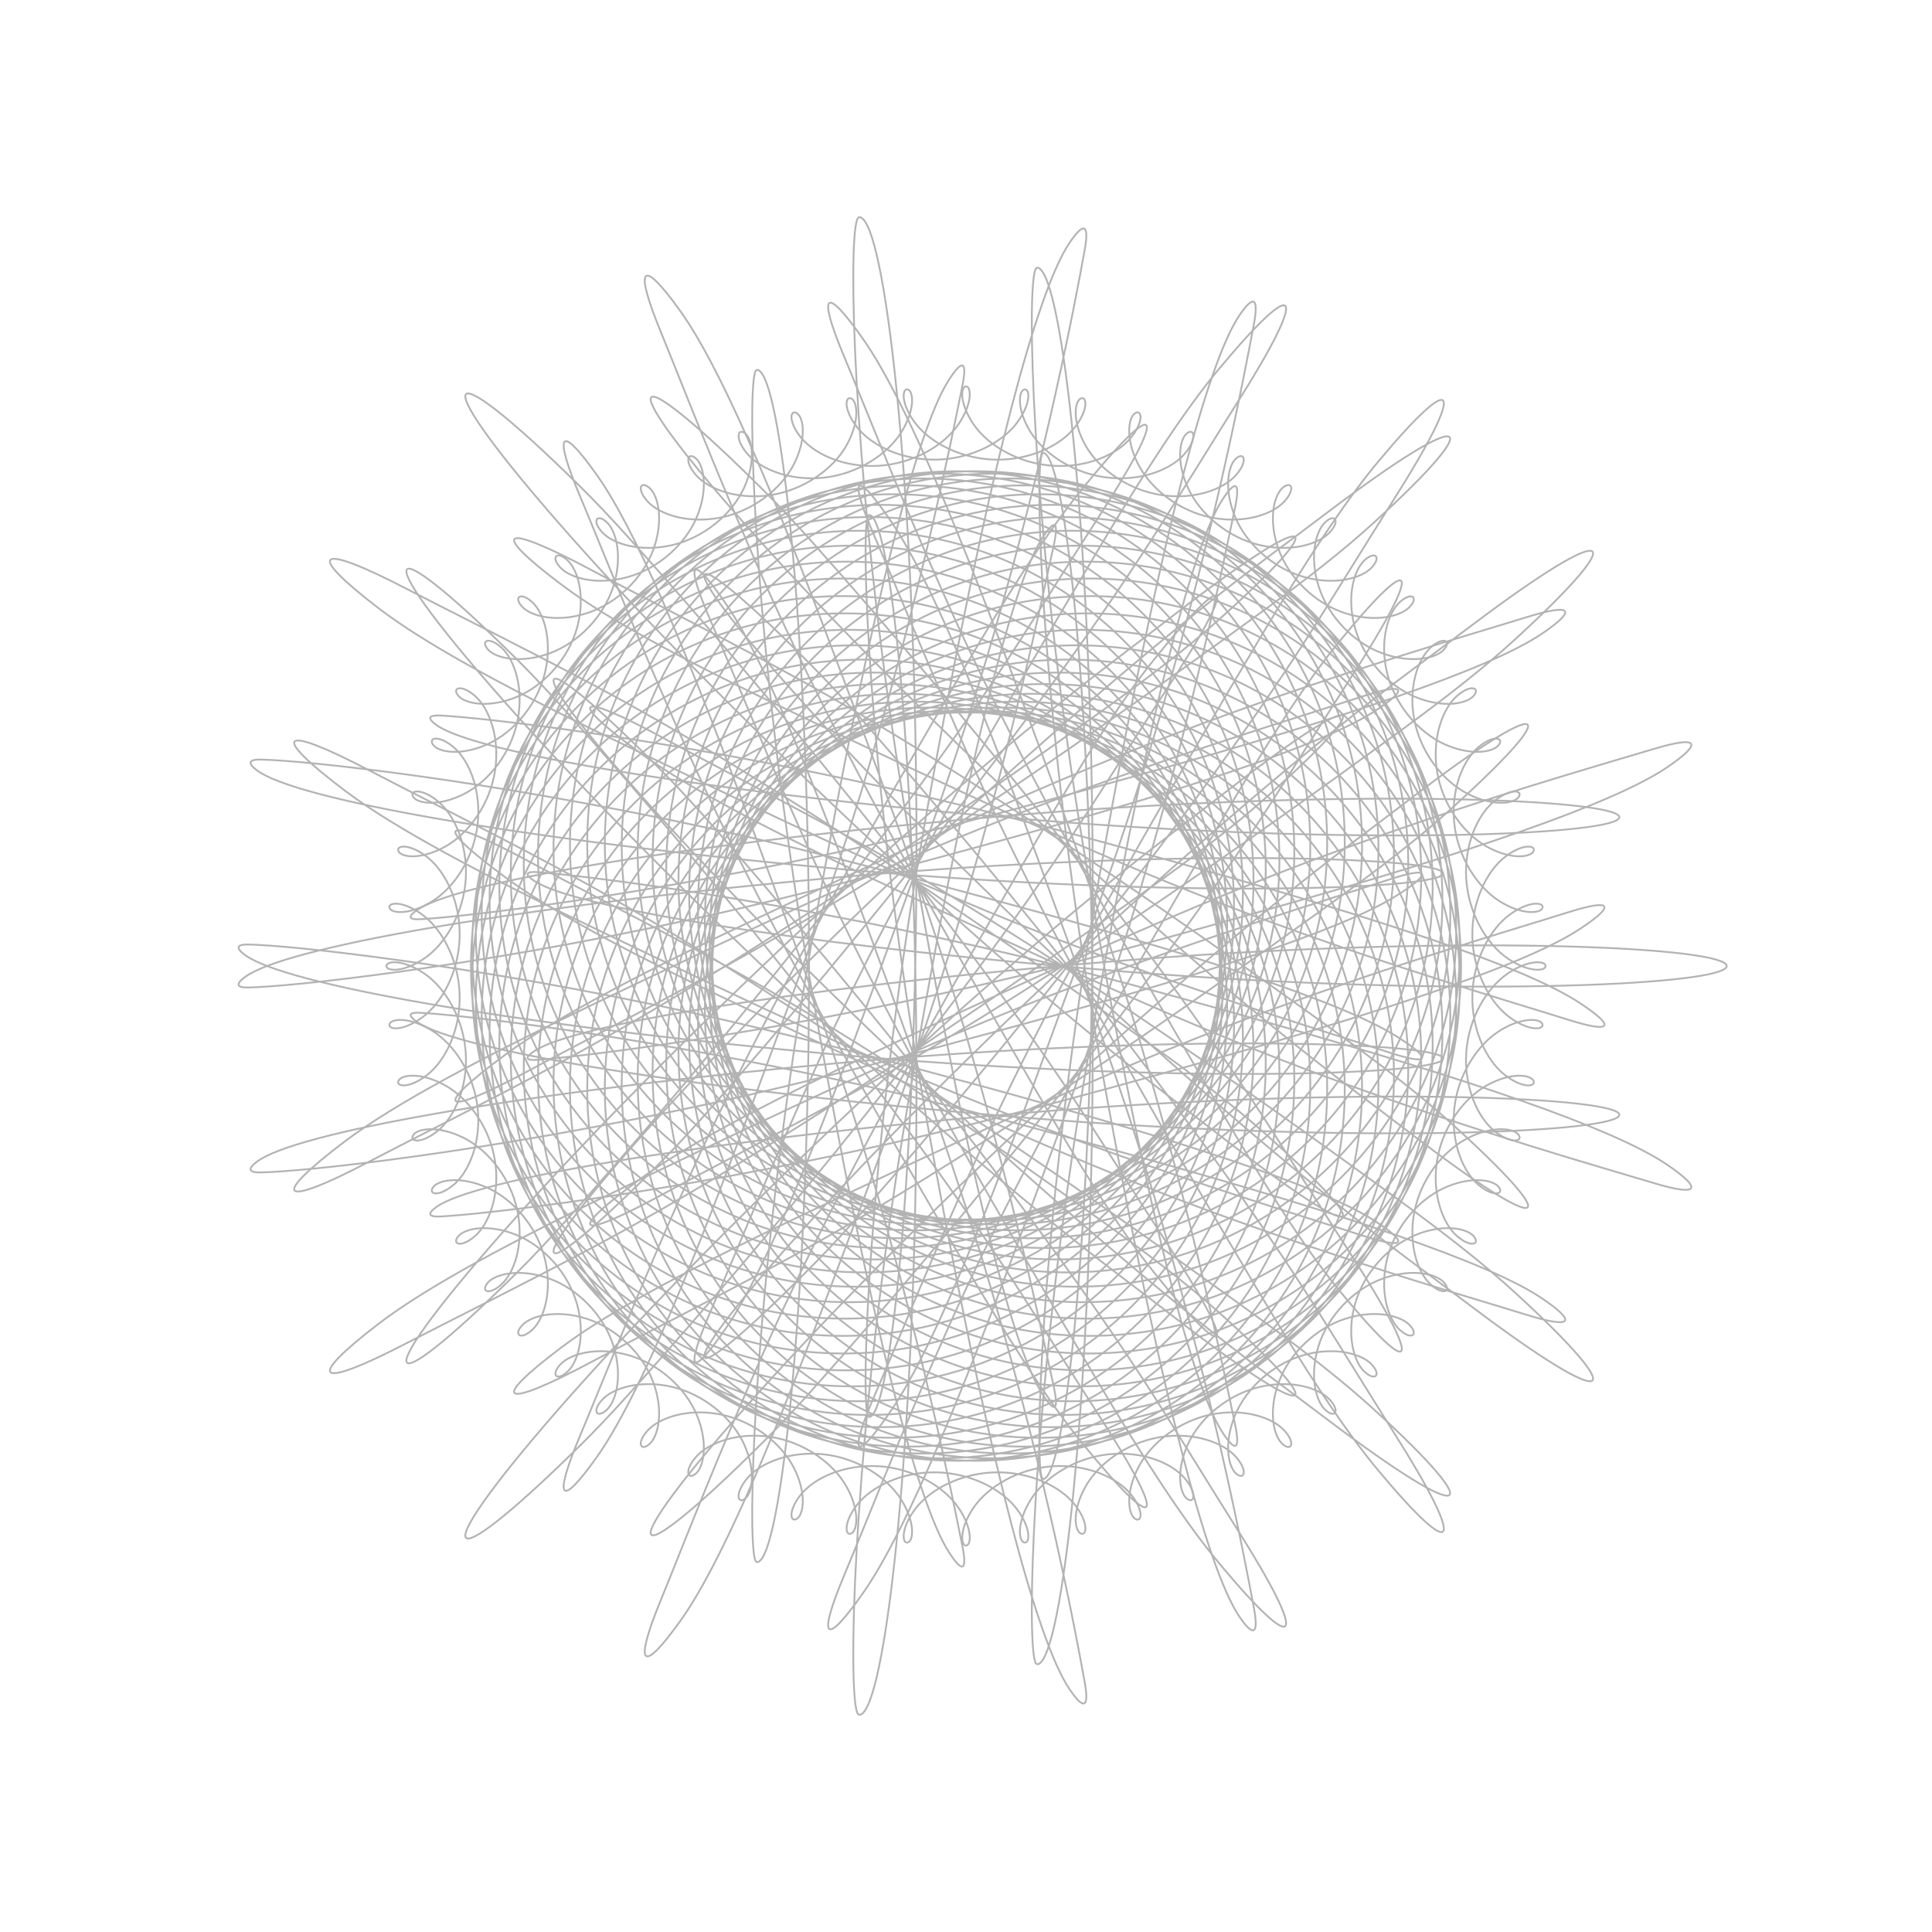
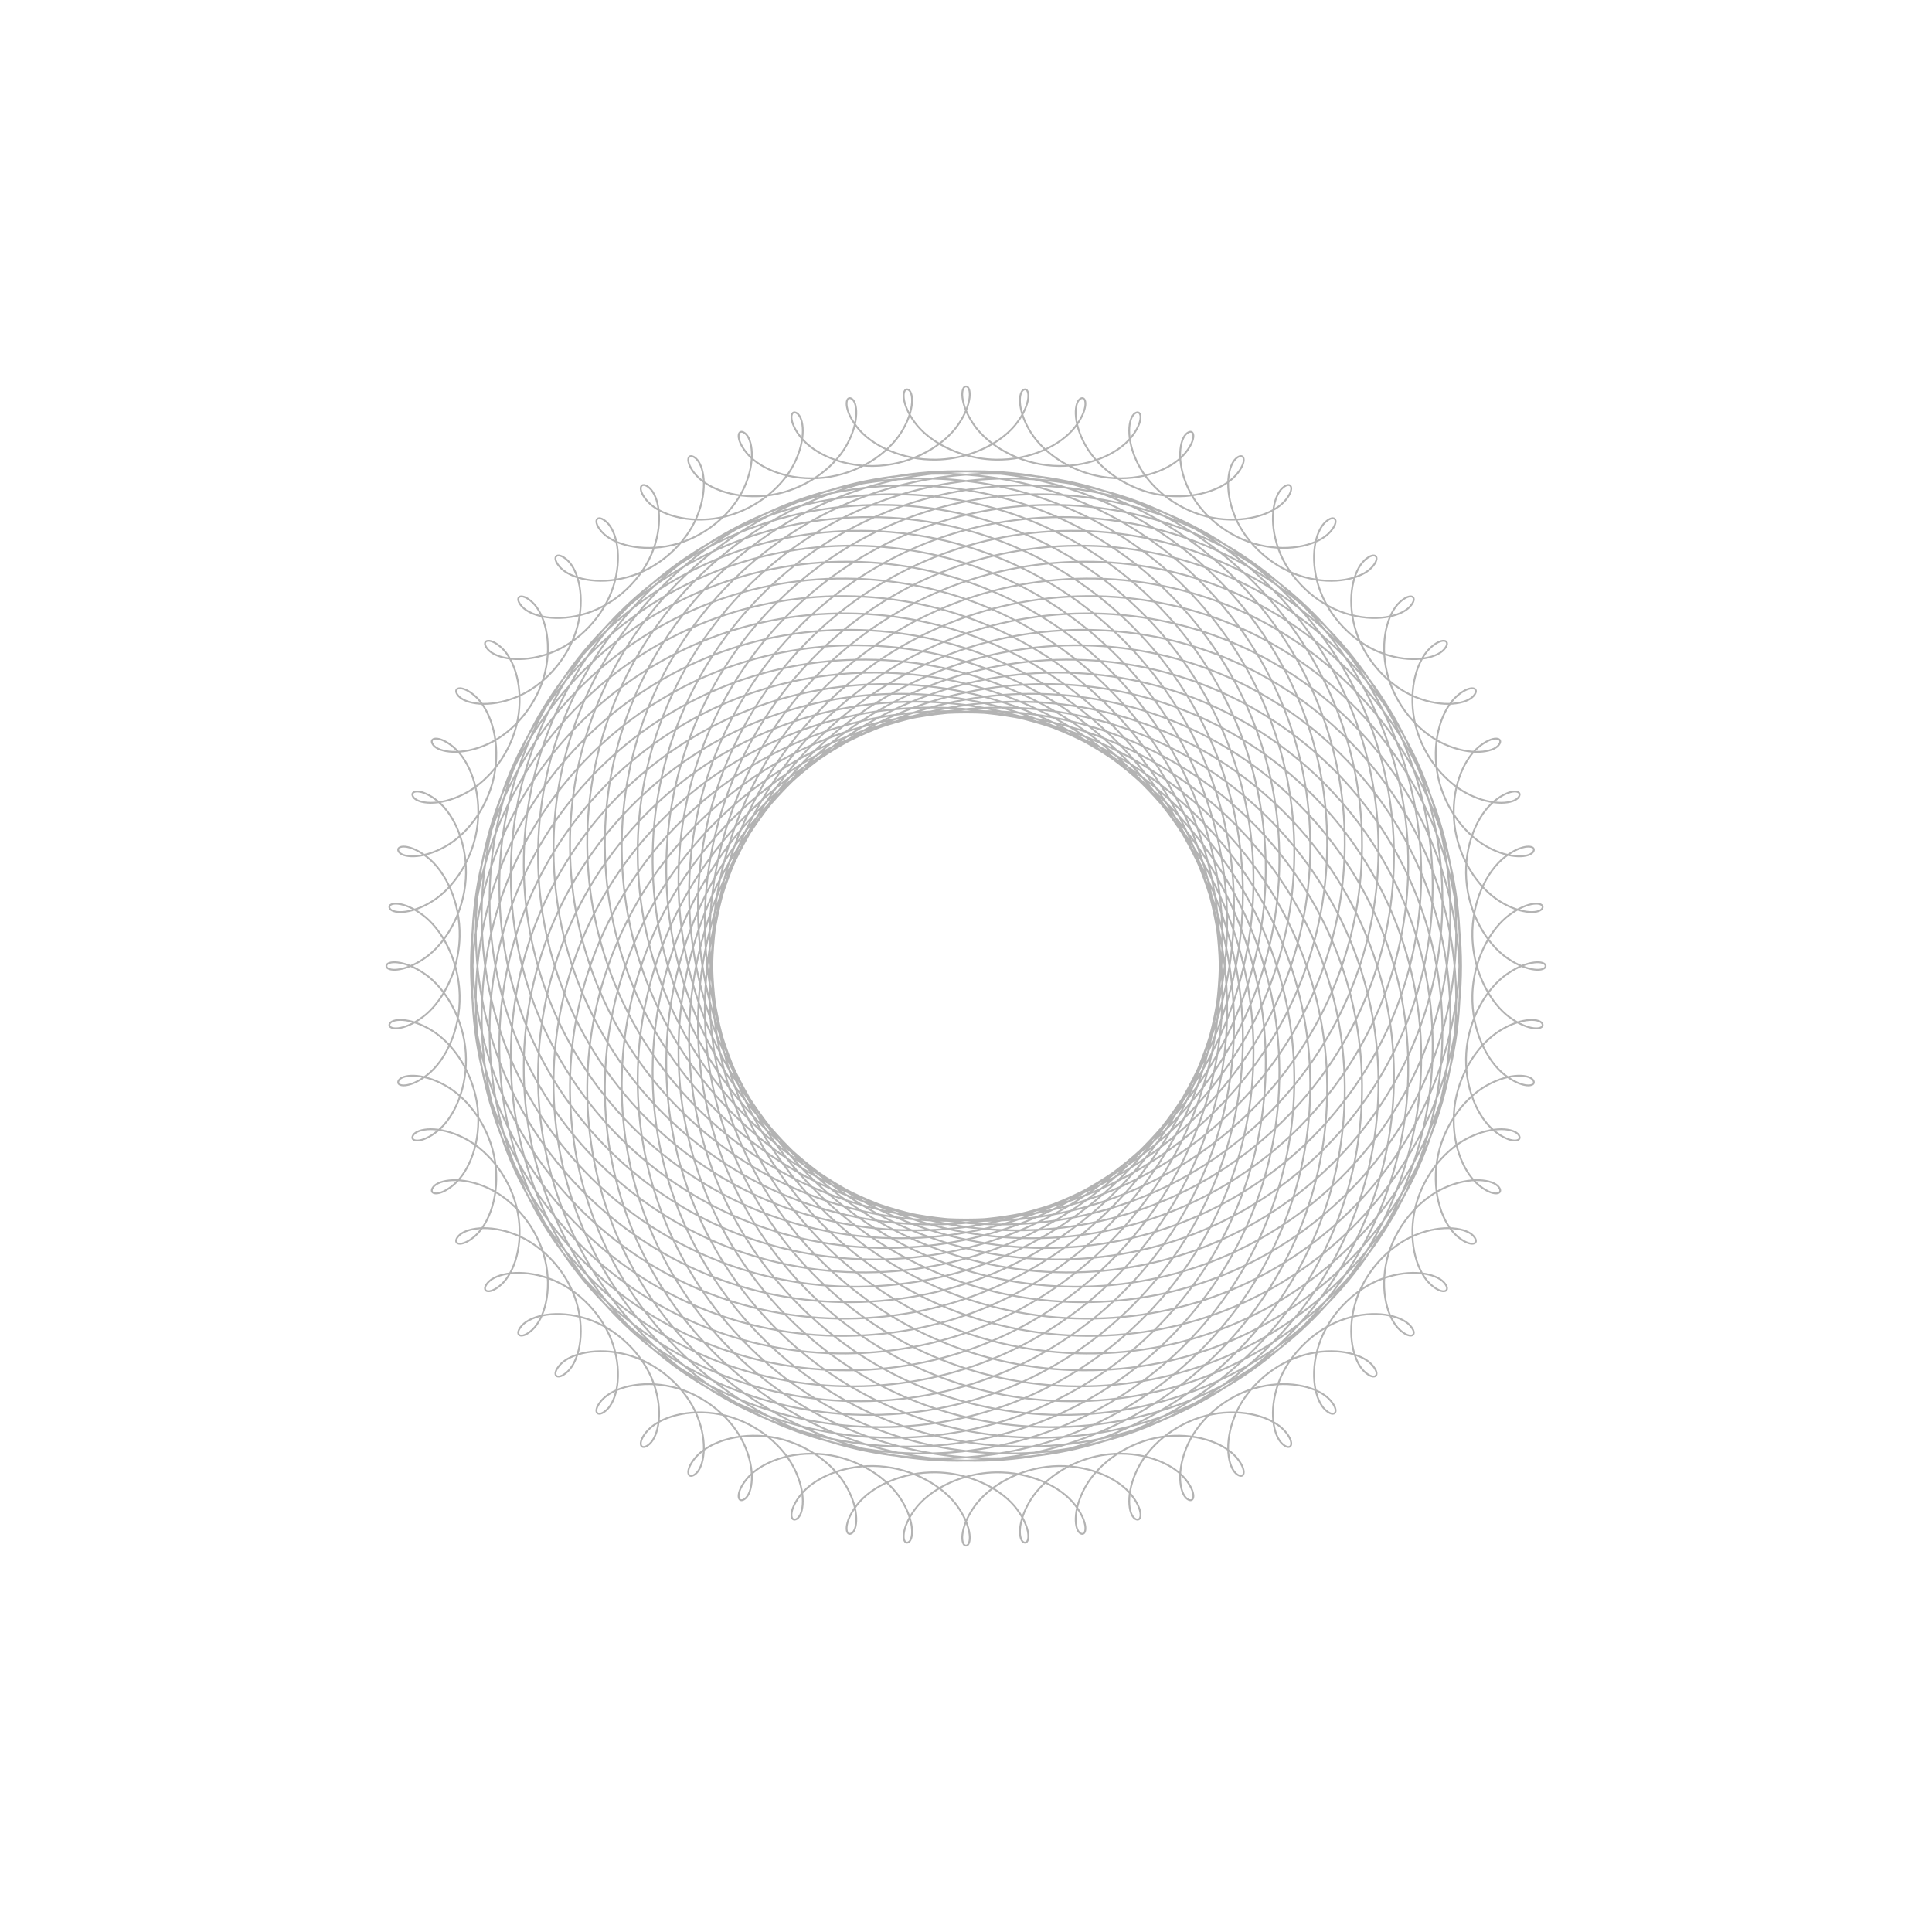
<svg xmlns="http://www.w3.org/2000/svg" width="600pt" height="600pt" viewBox="0 0 600 600" version="1.1">
  <g id="surface0">
    <path style="fill:none;stroke-width:0.15;stroke-linecap:butt;stroke-linejoin:miter;stroke:rgb(70%,70%,70%);stroke-opacity:1;stroke-miterlimit:10;" d="M 41 0 C 41 16.99 27.109 30.755 9.994 30.633 C -7.123 30.511 -21.018 16.503 -21.026 -0.729 C -21.035 -17.962 -7.157 -31.97 9.942 -32.09 C 27.041 -32.208 40.914 -18.439 40.896 -1.445 C 40.879 15.549 26.972 29.32 9.839 29.203 C -7.295 29.086 -21.205 15.082 -21.231 -2.145 C -21.256 -19.372 -7.395 -33.374 9.688 -33.487 C 26.771 -33.601 40.627 -19.826 40.595 -2.826 C 40.561 14.174 26.639 27.951 9.49 27.841 C -7.658 27.73 -21.585 13.732 -21.626 -3.489 C -21.667 -20.708 -7.821 -34.704 9.247 -34.811 C 26.315 -34.918 40.157 -21.136 40.109 -4.129 C 40.061 12.878 26.124 26.663 8.961 26.559 C -8.202 26.456 -22.143 12.467 -22.197 -4.747 C -22.252 -21.959 -8.42 -35.947 8.634 -36.046 C 25.689 -36.145 39.517 -22.354 39.455 -5.339 C 39.395 11.676 25.444 25.469 8.268 25.375 C -8.909 25.28 -22.863 11.299 -22.93 -5.904 C -22.998 -23.108 -9.178 -37.087 7.862 -37.177 C 24.904 -37.267 38.721 -23.467 38.647 -6.442 C 38.574 10.583 24.611 24.385 7.423 24.301 C -9.766 24.217 -23.731 10.246 -23.81 -6.948 C -23.89 -24.142 -10.082 -38.11 6.948 -38.19 C 23.978 -38.269 37.783 -24.458 37.699 -7.423 C 37.615 9.614 23.641 23.426 6.442 23.353 C -10.757 23.279 -24.733 9.32 -24.823 -7.862 C -24.913 -25.046 -11.116 -39.002 5.904 -39.07 C 22.925 -39.138 36.72 -25.315 36.625 -8.268 C 36.531 8.78 22.548 22.605 5.339 22.545 C -11.87 22.483 -25.855 8.535 -25.954 -8.634 C -26.053 -25.804 -12.265 -39.748 4.747 -39.803 C 21.757 -39.857 35.544 -26.022 35.441 -8.961 C 35.337 8.1 21.346 21.939 4.129 21.891 C -13.088 21.843 -27.082 7.909 -27.189 -9.247 C -27.296 -26.403 -13.516 -40.333 3.489 -40.374 C 20.492 -40.415 34.27 -26.566 34.159 -9.49 C 34.049 7.585 20.05 21.439 2.826 21.405 C -14.398 21.373 -28.399 7.453 -28.512 -9.688 C -28.626 -26.829 -14.852 -40.744 2.145 -40.769 C 19.142 -40.795 32.914 -26.929 32.797 -9.839 C 32.68 7.252 18.675 21.121 1.445 21.104 C -15.785 21.086 -29.792 7.183 -29.91 -9.942 C -30.03 -27.067 -16.262 -40.965 0.729 -40.974 C 17.721 -40.982 31.489 -27.101 31.367 -9.994 C 31.245 7.115 17.234 21 0 21 C -17.234 21 -31.245 7.115 -31.367 -9.994 C -31.489 -27.101 -17.721 -40.982 -0.729 -40.974 C 16.262 -40.965 30.03 -27.067 29.91 -9.942 C 29.792 7.183 15.785 21.086 -1.445 21.104 C -18.675 21.121 -32.68 7.252 -32.797 -9.839 C -32.914 -26.929 -19.142 -40.795 -2.145 -40.769 C 14.852 -40.744 28.626 -26.829 28.512 -9.688 C 28.399 7.453 14.398 21.373 -2.826 21.405 C -20.05 21.439 -34.049 7.585 -34.159 -9.49 C -34.27 -26.566 -20.492 -40.415 -3.489 -40.374 C 13.516 -40.333 27.296 -26.403 27.189 -9.247 C 27.082 7.909 13.088 21.843 -4.129 21.891 C -21.346 21.939 -35.337 8.1 -35.441 -8.961 C -35.544 -26.022 -21.757 -39.857 -4.747 -39.803 C 12.265 -39.748 26.053 -25.804 25.954 -8.634 C 25.855 8.535 11.87 22.483 -5.339 22.545 C -22.548 22.605 -36.531 8.78 -36.625 -8.268 C -36.72 -25.315 -22.925 -39.138 -5.904 -39.07 C 11.116 -39.002 24.913 -25.046 24.823 -7.862 C 24.733 9.32 10.757 23.279 -6.442 23.353 C -23.641 23.426 -37.615 9.614 -37.699 -7.423 C -37.783 -24.458 -23.978 -38.269 -6.948 -38.19 C 10.082 -38.11 23.89 -24.142 23.81 -6.948 C 23.731 10.246 9.766 24.217 -7.423 24.301 C -24.611 24.385 -38.574 10.583 -38.647 -6.442 C -38.721 -23.467 -24.904 -37.267 -7.862 -37.177 C 9.178 -37.087 22.998 -23.108 22.93 -5.904 C 22.863 11.299 8.909 25.28 -8.268 25.375 C -25.444 25.469 -39.395 11.676 -39.455 -5.339 C -39.517 -22.354 -25.689 -36.145 -8.634 -36.046 C 8.42 -35.947 22.252 -21.959 22.197 -4.747 C 22.143 12.467 8.202 26.456 -8.961 26.559 C -26.124 26.663 -40.061 12.878 -40.109 -4.129 C -40.157 -21.136 -26.315 -34.918 -9.247 -34.811 C 7.821 -34.704 21.667 -20.708 21.626 -3.489 C 21.585 13.732 7.658 27.73 -9.49 27.841 C -26.639 27.951 -40.561 14.174 -40.595 -2.826 C -40.627 -19.826 -26.771 -33.601 -9.688 -33.487 C 7.395 -33.374 21.256 -19.372 21.231 -2.145 C 21.205 15.082 7.295 29.086 -9.839 29.203 C -26.972 29.32 -40.879 15.549 -40.896 -1.445 C -40.914 -18.439 -27.041 -32.208 -9.942 -32.09 C 7.157 -31.97 21.035 -17.962 21.026 -0.729 C 21.018 16.503 7.123 30.511 -9.994 30.633 C -27.109 30.755 -41 16.99 -41 0 C -41 -16.99 -27.109 -30.755 -9.994 -30.633 C 7.123 -30.511 21.018 -16.503 21.026 0.729 C 21.035 17.962 7.157 31.97 -9.942 32.09 C -27.041 32.208 -40.914 18.439 -40.896 1.445 C -40.879 -15.549 -26.972 -29.32 -9.839 -29.203 C 7.295 -29.086 21.205 -15.082 21.231 2.145 C 21.256 19.372 7.395 33.374 -9.688 33.487 C -26.771 33.601 -40.627 19.826 -40.595 2.826 C -40.561 -14.174 -26.639 -27.951 -9.49 -27.841 C 7.658 -27.73 21.585 -13.732 21.626 3.489 C 21.667 20.708 7.821 34.704 -9.247 34.811 C -26.315 34.918 -40.157 21.136 -40.109 4.129 C -40.061 -12.878 -26.124 -26.663 -8.961 -26.559 C 8.202 -26.456 22.143 -12.467 22.197 4.747 C 22.252 21.959 8.42 35.947 -8.634 36.046 C -25.689 36.145 -39.517 22.354 -39.455 5.339 C -39.395 -11.676 -25.444 -25.469 -8.268 -25.375 C 8.909 -25.28 22.863 -11.299 22.93 5.904 C 22.998 23.108 9.178 37.087 -7.862 37.177 C -24.904 37.267 -38.721 23.467 -38.647 6.442 C -38.574 -10.583 -24.611 -24.385 -7.423 -24.301 C 9.766 -24.217 23.731 -10.246 23.81 6.948 C 23.89 24.142 10.082 38.11 -6.948 38.19 C -23.978 38.269 -37.783 24.458 -37.699 7.423 C -37.615 -9.614 -23.641 -23.426 -6.442 -23.353 C 10.757 -23.279 24.733 -9.32 24.823 7.862 C 24.913 25.046 11.116 39.002 -5.904 39.07 C -22.925 39.138 -36.72 25.315 -36.625 8.268 C -36.531 -8.78 -22.548 -22.605 -5.339 -22.545 C 11.87 -22.483 25.855 -8.535 25.954 8.634 C 26.053 25.804 12.265 39.748 -4.747 39.803 C -21.757 39.857 -35.544 26.022 -35.441 8.961 C -35.337 -8.1 -21.346 -21.939 -4.129 -21.891 C 13.088 -21.843 27.082 -7.909 27.189 9.247 C 27.296 26.403 13.516 40.333 -3.489 40.374 C -20.492 40.415 -34.27 26.566 -34.159 9.49 C -34.049 -7.585 -20.05 -21.439 -2.826 -21.405 C 14.398 -21.373 28.399 -7.453 28.512 9.688 C 28.626 26.829 14.852 40.744 -2.145 40.769 C -19.142 40.795 -32.914 26.929 -32.797 9.839 C -32.68 -7.252 -18.675 -21.121 -1.445 -21.104 C 15.785 -21.086 29.792 -7.183 29.91 9.942 C 30.03 27.067 16.262 40.965 -0.729 40.974 C -17.721 40.982 -31.489 27.101 -31.367 9.994 C -31.245 -7.115 -17.234 -21 0 -21 C 17.234 -21 31.245 -7.115 31.367 9.994 C 31.489 27.101 17.721 40.982 0.729 40.974 C -16.262 40.965 -30.03 27.067 -29.91 9.942 C -29.792 -7.183 -15.785 -21.086 1.445 -21.104 C 18.675 -21.121 32.68 -7.252 32.797 9.839 C 32.914 26.929 19.142 40.795 2.145 40.769 C -14.852 40.744 -28.626 26.829 -28.512 9.688 C -28.399 -7.453 -14.398 -21.373 2.826 -21.405 C 20.05 -21.439 34.049 -7.585 34.159 9.49 C 34.27 26.566 20.492 40.415 3.489 40.374 C -13.516 40.333 -27.296 26.403 -27.189 9.247 C -27.082 -7.909 -13.088 -21.843 4.129 -21.891 C 21.346 -21.939 35.337 -8.1 35.441 8.961 C 35.544 26.022 21.757 39.857 4.747 39.803 C -12.265 39.748 -26.053 25.804 -25.954 8.634 C -25.855 -8.535 -11.87 -22.483 5.339 -22.545 C 22.548 -22.605 36.531 -8.78 36.625 8.268 C 36.72 25.315 22.925 39.138 5.904 39.07 C -11.116 39.002 -24.913 25.046 -24.823 7.862 C -24.733 -9.32 -10.757 -23.279 6.442 -23.353 C 23.641 -23.426 37.615 -9.614 37.699 7.423 C 37.783 24.458 23.978 38.269 6.948 38.19 C -10.082 38.11 -23.89 24.142 -23.81 6.948 C -23.731 -10.246 -9.766 -24.217 7.423 -24.301 C 24.611 -24.385 38.574 -10.583 38.647 6.442 C 38.721 23.467 24.904 37.267 7.862 37.177 C -9.178 37.087 -22.998 23.108 -22.93 5.904 C -22.863 -11.299 -8.909 -25.28 8.268 -25.375 C 25.444 -25.469 39.395 -11.676 39.455 5.339 C 39.517 22.354 25.689 36.145 8.634 36.046 C -8.42 35.947 -22.252 21.959 -22.197 4.747 C -22.143 -12.467 -8.202 -26.456 8.961 -26.559 C 26.124 -26.663 40.061 -12.878 40.109 4.129 C 40.157 21.136 26.315 34.918 9.247 34.811 C -7.821 34.704 -21.667 20.708 -21.626 3.489 C -21.585 -13.732 -7.658 -27.73 9.49 -27.841 C 26.639 -27.951 40.561 -14.174 40.595 2.826 C 40.627 19.826 26.771 33.601 9.688 33.487 C -7.395 33.374 -21.256 19.372 -21.231 2.145 C -21.205 -15.082 -7.295 -29.086 9.839 -29.203 C 26.972 -29.32 40.879 -15.549 40.896 1.445 C 40.914 18.439 27.041 32.208 9.942 32.09 C -7.157 31.97 -21.035 17.962 -21.026 0.729 C -21.018 -16.503 -7.123 -30.511 9.994 -30.633 C 27.109 -30.755 41 -16.99 41 0 " transform="matrix(3.75,0,0,-3.75,300,300)" />
    <path style="fill:none;stroke-width:0.15;stroke-linecap:butt;stroke-linejoin:miter;stroke:rgb(70%,70%,70%);stroke-opacity:1;stroke-miterlimit:10;" d="M 48 0 C 48 0.434 46.607 0.568 44.855 -0.629 C 43.104 -1.826 41.618 -4.354 41.429 -7.179 C 41.242 -10.004 42.353 -12.502 43.733 -13.64 C 45.114 -14.776 46.138 -14.553 45.777 -13.999 C 45.417 -13.444 43.671 -13.183 41.573 -14.246 C 39.475 -15.308 37.65 -17.694 37.131 -20.369 C 36.612 -23.045 37.4 -25.385 38.464 -26.359 C 39.527 -27.332 40.243 -26.936 39.58 -26.203 C 38.919 -25.47 36.878 -25.023 34.494 -25.892 C 32.109 -26.76 30.004 -28.945 29.214 -31.411 C 28.422 -33.879 28.945 -36.004 29.751 -36.754 C 30.556 -37.504 31.022 -36.878 30.117 -35.907 C 29.212 -34.935 26.936 -34.244 24.324 -34.859 C 21.711 -35.476 19.385 -37.4 18.381 -39.6 C 17.377 -41.8 17.694 -43.651 18.301 -44.119 C 18.908 -44.586 19.182 -43.671 18.094 -42.403 C 17.005 -41.135 14.552 -40.139 11.771 -40.443 C 8.99 -40.748 6.502 -42.353 5.343 -44.227 C 4.184 -46.1 4.354 -47.618 4.822 -47.745 C 5.29 -47.871 5.431 -46.607 4.218 -44.983 C 3.814 -44.443 3.258 -43.93 2.591 -43.486 C 1.255 -42.597 -0.52 -41.978 -2.428 -41.935 C -5.29 -41.871 -7.826 -43.103 -9.005 -44.602 C -10.184 -46.101 -10.004 -47.242 -9.497 -46.995 C -8.989 -46.748 -8.777 -45.112 -9.891 -43.124 C -11.004 -41.135 -13.445 -39.417 -16.176 -39.001 C -18.908 -38.586 -21.308 -39.475 -22.343 -40.638 C -23.377 -41.8 -23.045 -42.612 -22.378 -42.044 C -21.71 -41.476 -21.332 -39.527 -22.272 -37.231 C -23.211 -34.936 -25.47 -32.918 -28.014 -32.211 C -30.556 -31.504 -32.76 -32.108 -33.591 -32.994 C -34.422 -33.879 -33.879 -34.422 -32.994 -33.591 C -32.108 -32.76 -31.504 -30.556 -32.211 -28.014 C -32.918 -25.47 -34.936 -23.211 -37.231 -22.272 C -39.527 -21.332 -41.476 -21.71 -42.044 -22.378 C -42.612 -23.045 -41.8 -23.377 -40.638 -22.343 C -39.475 -21.308 -38.586 -18.908 -39.001 -16.176 C -39.417 -13.445 -41.135 -11.004 -43.124 -9.891 C -45.112 -8.777 -46.748 -8.989 -46.995 -9.497 C -47.242 -10.004 -46.101 -10.184 -44.602 -9.005 C -43.103 -7.826 -41.871 -5.29 -41.935 -2.428 C -41.978 -0.52 -42.597 1.255 -43.486 2.591 C -43.93 3.258 -44.443 3.814 -44.983 4.218 C -46.607 5.431 -47.871 5.29 -47.745 4.822 C -47.618 4.354 -46.1 4.184 -44.227 5.343 C -42.353 6.502 -40.748 8.99 -40.443 11.771 C -40.139 14.552 -41.135 17.005 -42.403 18.094 C -43.671 19.182 -44.586 18.908 -44.119 18.301 C -43.651 17.694 -41.8 17.377 -39.6 18.381 C -37.4 19.385 -35.476 21.711 -34.859 24.324 C -34.244 26.936 -34.935 29.212 -35.907 30.117 C -36.878 31.022 -37.504 30.556 -36.754 29.751 C -36.004 28.945 -33.879 28.422 -31.411 29.214 C -28.945 30.004 -26.76 32.109 -25.892 34.494 C -25.023 36.878 -25.47 38.919 -26.203 39.58 C -26.936 40.243 -27.332 39.527 -26.359 38.464 C -25.385 37.4 -23.045 36.612 -20.369 37.131 C -17.694 37.65 -15.308 39.475 -14.246 41.573 C -13.183 43.671 -13.444 45.417 -13.999 45.777 C -14.553 46.138 -14.776 45.114 -13.64 43.733 C -12.502 42.353 -10.004 41.242 -7.179 41.429 C -4.354 41.618 -1.826 43.104 -0.629 44.855 C 0.568 46.607 0.434 48 0 48 C -0.434 48 -0.568 46.607 0.629 44.855 C 1.826 43.104 4.354 41.618 7.179 41.429 C 10.004 41.242 12.502 42.353 13.64 43.733 C 14.776 45.114 14.553 46.138 13.999 45.777 C 13.444 45.417 13.183 43.671 14.246 41.573 C 15.308 39.475 17.694 37.65 20.369 37.131 C 23.045 36.612 25.385 37.4 26.359 38.464 C 27.332 39.527 26.936 40.243 26.203 39.58 C 25.47 38.919 25.023 36.878 25.892 34.494 C 26.76 32.109 28.945 30.004 31.411 29.214 C 33.879 28.422 36.004 28.945 36.754 29.751 C 37.504 30.556 36.878 31.022 35.907 30.117 C 34.935 29.212 34.244 26.936 34.859 24.324 C 35.476 21.711 37.4 19.385 39.6 18.381 C 41.8 17.377 43.651 17.694 44.119 18.301 C 44.586 18.908 43.671 19.182 42.403 18.094 C 41.135 17.005 40.139 14.552 40.443 11.771 C 40.748 8.99 42.353 6.502 44.227 5.343 C 46.1 4.184 47.618 4.354 47.745 4.822 C 47.871 5.29 46.607 5.431 44.983 4.218 C 44.443 3.814 43.93 3.258 43.486 2.591 C 42.597 1.255 41.978 -0.52 41.935 -2.428 C 41.871 -5.29 43.103 -7.826 44.602 -9.005 C 46.101 -10.184 47.242 -10.004 46.995 -9.497 C 46.748 -8.989 45.112 -8.777 43.124 -9.891 C 41.135 -11.004 39.417 -13.445 39.001 -16.176 C 38.586 -18.908 39.475 -21.308 40.638 -22.343 C 41.8 -23.377 42.612 -23.045 42.044 -22.378 C 41.476 -21.71 39.527 -21.332 37.231 -22.272 C 34.936 -23.211 32.918 -25.47 32.211 -28.014 C 31.504 -30.556 32.108 -32.76 32.994 -33.591 C 33.879 -34.422 34.422 -33.879 33.591 -32.994 C 32.76 -32.108 30.556 -31.504 28.014 -32.211 C 25.47 -32.918 23.211 -34.936 22.272 -37.231 C 21.332 -39.527 21.71 -41.476 22.378 -42.044 C 23.045 -42.612 23.377 -41.8 22.343 -40.638 C 21.308 -39.475 18.908 -38.586 16.176 -39.001 C 13.445 -39.417 11.004 -41.135 9.891 -43.124 C 8.777 -45.112 8.989 -46.748 9.497 -46.995 C 10.004 -47.242 10.184 -46.101 9.005 -44.602 C 7.826 -43.103 5.29 -41.871 2.428 -41.935 C 0.52 -41.978 -1.255 -42.597 -2.591 -43.486 C -3.258 -43.93 -3.814 -44.443 -4.218 -44.983 C -5.431 -46.607 -5.29 -47.871 -4.822 -47.745 C -4.354 -47.618 -4.184 -46.1 -5.343 -44.227 C -6.502 -42.353 -8.99 -40.748 -11.771 -40.443 C -14.552 -40.139 -17.005 -41.135 -18.094 -42.403 C -19.182 -43.671 -18.908 -44.586 -18.301 -44.119 C -17.694 -43.651 -17.377 -41.8 -18.381 -39.6 C -19.385 -37.4 -21.711 -35.476 -24.324 -34.859 C -26.936 -34.244 -29.212 -34.935 -30.117 -35.907 C -31.022 -36.878 -30.556 -37.504 -29.751 -36.754 C -28.945 -36.004 -28.422 -33.879 -29.214 -31.411 C -30.004 -28.945 -32.109 -26.76 -34.494 -25.892 C -36.878 -25.023 -38.919 -25.47 -39.58 -26.203 C -40.243 -26.936 -39.527 -27.332 -38.464 -26.359 C -37.4 -25.385 -36.612 -23.045 -37.131 -20.369 C -37.65 -17.694 -39.475 -15.308 -41.573 -14.246 C -43.671 -13.183 -45.417 -13.444 -45.777 -13.999 C -46.138 -14.553 -45.114 -14.776 -43.733 -13.64 C -42.353 -12.502 -41.242 -10.004 -41.429 -7.179 C -41.618 -4.354 -43.104 -1.826 -44.855 -0.629 C -46.607 0.568 -48 0.434 -48 0 C -48 -0.434 -46.607 -0.568 -44.855 0.629 C -43.104 1.826 -41.618 4.354 -41.429 7.179 C -41.242 10.004 -42.353 12.502 -43.733 13.64 C -45.114 14.776 -46.138 14.553 -45.777 13.999 C -45.417 13.444 -43.671 13.183 -41.573 14.246 C -39.475 15.308 -37.65 17.694 -37.131 20.369 C -36.612 23.045 -37.4 25.385 -38.464 26.359 C -39.527 27.332 -40.243 26.936 -39.58 26.203 C -38.919 25.47 -36.878 25.023 -34.494 25.892 C -32.109 26.76 -30.004 28.945 -29.214 31.411 C -28.422 33.879 -28.945 36.004 -29.751 36.754 C -30.556 37.504 -31.022 36.878 -30.117 35.907 C -29.212 34.935 -26.936 34.244 -24.324 34.859 C -21.711 35.476 -19.385 37.4 -18.381 39.6 C -17.377 41.8 -17.694 43.651 -18.301 44.119 C -18.908 44.586 -19.182 43.671 -18.094 42.403 C -17.005 41.135 -14.552 40.139 -11.771 40.443 C -8.99 40.748 -6.502 42.353 -5.343 44.227 C -4.184 46.1 -4.354 47.618 -4.822 47.745 C -5.29 47.871 -5.431 46.607 -4.218 44.983 C -3.814 44.443 -3.258 43.93 -2.591 43.486 C -1.255 42.597 0.52 41.978 2.428 41.935 C 5.29 41.871 7.826 43.103 9.005 44.602 C 10.184 46.101 10.004 47.242 9.497 46.995 C 8.989 46.748 8.777 45.112 9.891 43.124 C 11.004 41.135 13.445 39.417 16.176 39.001 C 18.908 38.586 21.308 39.475 22.343 40.638 C 23.377 41.8 23.045 42.612 22.378 42.044 C 21.71 41.476 21.332 39.527 22.272 37.231 C 23.211 34.936 25.47 32.918 28.014 32.211 C 30.556 31.504 32.76 32.108 33.591 32.994 C 34.422 33.879 33.879 34.422 32.994 33.591 C 32.108 32.76 31.504 30.556 32.211 28.014 C 32.918 25.47 34.936 23.211 37.231 22.272 C 39.527 21.332 41.476 21.71 42.044 22.378 C 42.612 23.045 41.8 23.377 40.638 22.343 C 39.475 21.308 38.586 18.908 39.001 16.176 C 39.417 13.445 41.135 11.004 43.124 9.891 C 45.112 8.777 46.748 8.989 46.995 9.497 C 47.242 10.004 46.101 10.184 44.602 9.005 C 43.103 7.826 41.871 5.29 41.935 2.428 C 41.978 0.52 42.597 -1.255 43.486 -2.591 C 43.93 -3.258 44.443 -3.814 44.983 -4.218 C 46.607 -5.431 47.871 -5.29 47.745 -4.822 C 47.618 -4.354 46.1 -4.184 44.227 -5.343 C 42.353 -6.502 40.748 -8.99 40.443 -11.771 C 40.139 -14.552 41.135 -17.005 42.403 -18.094 C 43.671 -19.182 44.586 -18.908 44.119 -18.301 C 43.651 -17.694 41.8 -17.377 39.6 -18.381 C 37.4 -19.385 35.476 -21.711 34.859 -24.324 C 34.244 -26.936 34.935 -29.212 35.907 -30.117 C 36.878 -31.022 37.504 -30.556 36.754 -29.751 C 36.004 -28.945 33.879 -28.422 31.411 -29.214 C 28.945 -30.004 26.76 -32.109 25.892 -34.494 C 25.023 -36.878 25.47 -38.919 26.203 -39.58 C 26.936 -40.243 27.332 -39.527 26.359 -38.464 C 25.385 -37.4 23.045 -36.612 20.369 -37.131 C 17.694 -37.65 15.308 -39.475 14.246 -41.573 C 13.183 -43.671 13.444 -45.417 13.999 -45.777 C 14.553 -46.138 14.776 -45.114 13.64 -43.733 C 12.502 -42.353 10.004 -41.242 7.179 -41.429 C 4.354 -41.618 1.826 -43.104 0.629 -44.855 C -0.568 -46.607 -0.434 -48 0 -48 C 0.434 -48 0.568 -46.607 -0.629 -44.855 C -1.826 -43.104 -4.354 -41.618 -7.179 -41.429 C -10.004 -41.242 -12.502 -42.353 -13.64 -43.733 C -14.776 -45.114 -14.553 -46.138 -13.999 -45.777 C -13.444 -45.417 -13.183 -43.671 -14.246 -41.573 C -15.308 -39.475 -17.694 -37.65 -20.369 -37.131 C -23.045 -36.612 -25.385 -37.4 -26.359 -38.464 C -27.332 -39.527 -26.936 -40.243 -26.203 -39.58 C -25.47 -38.919 -25.023 -36.878 -25.892 -34.494 C -26.76 -32.109 -28.945 -30.004 -31.411 -29.214 C -33.879 -28.422 -36.004 -28.945 -36.754 -29.751 C -37.504 -30.556 -36.878 -31.022 -35.907 -30.117 C -34.935 -29.212 -34.244 -26.936 -34.859 -24.324 C -35.476 -21.711 -37.4 -19.385 -39.6 -18.381 C -41.8 -17.377 -43.651 -17.694 -44.119 -18.301 C -44.586 -18.908 -43.671 -19.182 -42.403 -18.094 C -41.135 -17.005 -40.139 -14.552 -40.443 -11.771 C -40.748 -8.99 -42.353 -6.502 -44.227 -5.343 C -46.1 -4.184 -47.618 -4.354 -47.745 -4.822 C -47.871 -5.29 -46.607 -5.431 -44.983 -4.218 C -44.443 -3.814 -43.93 -3.258 -43.486 -2.591 C -42.597 -1.255 -41.978 0.52 -41.935 2.428 C -41.871 5.29 -43.103 7.826 -44.602 9.005 C -46.101 10.184 -47.242 10.004 -46.995 9.497 C -46.748 8.989 -45.112 8.777 -43.124 9.891 C -41.135 11.004 -39.417 13.445 -39.001 16.176 C -38.586 18.908 -39.475 21.308 -40.638 22.343 C -41.8 23.377 -42.612 23.045 -42.044 22.378 C -41.476 21.71 -39.527 21.332 -37.231 22.272 C -34.936 23.211 -32.918 25.47 -32.211 28.014 C -31.504 30.556 -32.108 32.76 -32.994 33.591 C -33.879 34.422 -34.422 33.879 -33.591 32.994 C -32.76 32.108 -30.556 31.504 -28.014 32.211 C -25.47 32.918 -23.211 34.936 -22.272 37.231 C -21.332 39.527 -21.71 41.476 -22.378 42.044 C -23.045 42.612 -23.377 41.8 -22.343 40.638 C -21.308 39.475 -18.908 38.586 -16.176 39.001 C -13.445 39.417 -11.004 41.135 -9.891 43.124 C -8.777 45.112 -8.989 46.748 -9.497 46.995 C -10.004 47.242 -10.184 46.101 -9.005 44.602 C -7.826 43.103 -5.29 41.871 -2.428 41.935 C -0.52 41.978 1.255 42.597 2.591 43.486 C 3.258 43.93 3.814 44.443 4.218 44.983 C 5.431 46.607 5.29 47.871 4.822 47.745 C 4.354 47.618 4.184 46.1 5.343 44.227 C 6.502 42.353 8.99 40.748 11.771 40.443 C 14.552 40.139 17.005 41.135 18.094 42.403 C 19.182 43.671 18.908 44.586 18.301 44.119 C 17.694 43.651 17.377 41.8 18.381 39.6 C 19.385 37.4 21.711 35.476 24.324 34.859 C 26.936 34.244 29.212 34.935 30.117 35.907 C 31.022 36.878 30.556 37.504 29.751 36.754 C 28.945 36.004 28.422 33.879 29.214 31.411 C 30.004 28.945 32.109 26.76 34.494 25.892 C 36.878 25.023 38.919 25.47 39.58 26.203 C 40.243 26.936 39.527 27.332 38.464 26.359 C 37.4 25.385 36.612 23.045 37.131 20.369 C 37.65 17.694 39.475 15.308 41.573 14.246 C 43.671 13.183 45.417 13.444 45.777 13.999 C 46.138 14.553 45.114 14.776 43.733 13.64 C 42.353 12.502 41.242 10.004 41.429 7.179 C 41.618 4.354 43.104 1.826 44.855 0.629 C 46.607 -0.568 48 -0.434 48 0 " transform="matrix(3.75,0,0,-3.75,300,300)" />
-     <path style="fill:none;stroke-width:0.15;stroke-linecap:butt;stroke-linejoin:miter;stroke:rgb(70%,70%,70%);stroke-opacity:1;stroke-miterlimit:10;" d="M 63 0 C 63 -1.524 42.726 -2.552 17.047 -0.756 C 14.193 -0.556 11.338 -0.322 8.5 -0.073 C -14.204 1.918 -32.435 4.836 -35.752 7.045 C -36.581 7.597 -36.479 7.848 -35.469 7.772 C -31.935 7.506 -17.297 5.786 1.452 1.516 C 9.488 -0.315 17.7 -2.614 25.539 -4.83 C 41.216 -9.265 53.526 -13.37 58.065 -16.455 C 61.091 -18.512 60.661 -19.091 56.983 -17.982 C 52.384 -16.598 42.709 -13.881 30.505 -9.432 C 18.301 -4.984 5.173 1.197 -6.327 6.56 C -15.528 10.85 -22.856 14.618 -27.005 17.657 C -33.229 22.217 -32.302 22.827 -24.915 18.798 C -21.221 16.783 -15.911 14.077 -9.539 10.592 C 5.333 2.461 22.854 -9.906 36.029 -19.514 C 39.794 -22.258 42.995 -24.778 45.47 -27.047 C 55.372 -36.123 53.658 -37.076 41.965 -28.271 C 40.503 -27.17 38.885 -25.969 37.132 -24.665 C 21.355 -12.921 -0.2 7.222 -12.664 20.893 C -25.126 34.564 -24.285 36.564 -12.471 24.561 C -11.158 23.228 -9.774 21.721 -8.322 20.062 C 3.295 6.792 19.269 -12.909 29.156 -28.596 C 31.628 -32.518 33.72 -35.932 35.456 -38.675 C 41.535 -48.277 40.719 -49.66 34.105 -41.73 C 31.271 -38.331 27.95 -33.222 24.227 -26.953 C 16.783 -14.414 7.735 0.894 1.49 14.562 C -2.674 23.676 -5.592 31.033 -7.469 35.331 C -9.815 40.703 -9.234 41.294 -6.127 36.702 C -3.02 32.111 1.009 22.339 5.561 9.934 C 9.203 0.01 13.178 -10.766 16.183 -21.089 C 20.69 -36.573 23.011 -48.727 23.84 -53.145 C 24.253 -55.354 23.825 -55.628 22.642 -53.883 C 19.881 -49.81 16.154 -34.737 12.557 -15.661 C 11.529 -10.21 10.512 -4.642 9.669 0.883 C 6.296 22.983 5.704 40.265 6.255 42.284 C 6.325 42.536 6.464 42.551 6.669 42.323 C 8.519 40.274 10.57 18.651 10.491 -7.676 C 10.411 -34.003 8.203 -55.624 6.196 -57.668 C 5.973 -57.895 5.817 -57.88 5.73 -57.627 C 5.037 -55.602 5.49 -38.314 8.723 -16.205 C 9.531 -10.678 10.514 -5.106 11.506 0.346 C 14.98 19.431 18.585 34.515 21.224 38.599 C 22.355 40.349 22.73 40.08 22.265 37.877 C 21.332 33.47 18.906 21.328 14.295 5.857 C 11.221 -4.457 7.175 -15.223 3.465 -25.137 C -1.174 -37.529 -5.29 -47.289 -8.484 -51.866 C -11.678 -56.444 -12.345 -55.839 -10.085 -50.451 C -8.277 -46.141 -5.428 -38.77 -1.334 -29.644 C 4.807 -15.954 13.752 -0.626 21.094 11.935 C 24.765 18.217 28.034 23.337 30.818 26.748 C 37.311 34.705 38.007 33.35 31.809 23.779 C 30.039 21.045 27.913 17.64 25.407 13.726 C 15.383 -1.925 -0.726 -21.587 -12.478 -34.819 C -13.947 -36.473 -15.348 -37.974 -16.678 -39.303 C -28.644 -51.259 -29.636 -49.211 -17.324 -35.491 C -5.011 -21.77 16.394 -1.575 32.022 10.224 C 33.758 11.535 35.359 12.743 36.805 13.849 C 48.366 22.704 49.948 21.803 39.915 12.78 C 37.407 10.525 34.173 8.019 30.376 5.287 C 17.086 -4.273 -0.549 -16.591 -15.533 -24.67 C -21.955 -28.133 -27.312 -30.818 -31.055 -32.809 C -38.54 -36.794 -39.562 -36.138 -33.434 -31.532 C -29.349 -28.461 -22.084 -24.663 -12.948 -20.34 C -1.526 -14.935 11.522 -8.714 23.648 -4.223 C 35.773 0.268 45.371 3.027 49.891 4.454 C 53.507 5.597 53.874 5.055 50.786 3.033 C 46.155 0.001 33.752 -4.05 17.982 -8.427 C 10.098 -10.617 1.84 -12.887 -6.242 -14.69 C -25.097 -18.894 -39.842 -20.546 -43.48 -20.742 C -44.52 -20.798 -44.653 -20.527 -43.853 -19.954 C -40.656 -17.666 -22.543 -14.666 0.043 -12.59 C 2.866 -12.33 5.707 -12.084 8.546 -11.875 C 34.093 -9.983 54.236 -10.914 54.107 -12.336 C 53.978 -13.76 33.576 -14.686 7.771 -12.787 C 4.904 -12.576 2.034 -12.33 -0.818 -12.07 C -23.633 -9.986 -41.976 -6.975 -45.402 -4.672 C -46.259 -4.096 -46.183 -3.822 -45.201 -3.874 C -41.764 -4.056 -27.219 -5.692 -8.564 -9.878 C -0.569 -11.672 7.604 -13.934 15.402 -16.115 C 31 -20.475 43.231 -24.506 47.692 -27.518 C 50.665 -29.525 50.184 -30.052 46.454 -28.895 C 41.791 -27.448 32.051 -24.668 19.782 -20.155 C 7.515 -15.643 -5.676 -9.397 -17.24 -3.97 C -26.491 0.373 -33.869 4.193 -38.068 7.284 C -44.367 11.922 -43.514 12.61 -36.199 8.661 C -32.542 6.686 -27.269 4.021 -20.932 0.576 C -6.146 -7.46 11.292 -19.733 24.383 -29.246 C 28.124 -31.964 31.302 -34.455 33.753 -36.697 C 43.56 -45.664 41.753 -46.506 29.969 -37.589 C 28.495 -36.474 26.866 -35.258 25.101 -33.94 C 9.221 -22.07 -12.436 -1.8 -25 12 C -37.564 25.8 -36.821 27.93 -25.101 16.06 C -23.799 14.742 -22.426 13.25 -20.984 11.605 C -9.452 -1.548 6.44 -21.13 16.247 -36.697 C 18.698 -40.589 20.77 -43.973 22.486 -46.686 C 28.496 -56.182 27.613 -57.46 20.932 -49.424 C 18.069 -45.979 14.72 -40.824 10.97 -34.509 C 3.469 -21.878 -5.633 -6.478 -11.932 7.284 C -16.131 16.459 -19.084 23.879 -20.997 28.24 C -23.386 33.69 -22.848 34.357 -19.782 29.845 C -16.718 25.332 -12.729 15.639 -8.218 3.314 C -4.608 -6.546 -0.665 -17.258 2.308 -27.518 C 6.769 -42.906 9.045 -54.965 9.827 -59.285 C 10.219 -61.446 9.769 -61.672 8.564 -59.878 C 5.752 -55.692 1.976 -40.505 -1.669 -21.315 C -2.71 -15.831 -3.741 -10.229 -4.598 -4.672 C -8.024 17.558 -8.668 34.972 -8.166 37.124 C -8.103 37.393 -7.971 37.424 -7.771 37.212 C -5.976 35.314 -3.978 13.84 -4.107 -12.336 C -4.236 -38.514 -6.493 -59.983 -8.546 -61.875 C -8.774 -62.084 -8.935 -62.053 -9.026 -61.783 C -9.758 -59.623 -9.344 -42.199 -6.147 -19.954 C -5.347 -14.394 -4.374 -8.787 -3.39 -3.301 C 0.054 15.903 3.63 31.106 6.242 35.31 C 7.36 37.112 7.724 36.895 7.247 34.743 C 6.293 30.44 3.845 18.401 -0.786 3.033 C -3.874 -7.211 -7.931 -17.909 -11.655 -27.754 C -16.309 -40.059 -20.44 -49.732 -23.648 -54.223 C -26.855 -58.714 -27.535 -58.022 -25.289 -52.548 C -23.491 -48.169 -20.651 -40.728 -16.566 -31.532 C -10.438 -17.738 -1.505 -2.305 5.825 10.36 C 9.491 16.694 12.755 21.867 15.533 25.33 C 22.016 33.409 22.701 32.177 16.495 22.728 C 14.721 20.028 12.593 16.658 10.085 12.78 C 0.052 -2.73 -16.065 -22.253 -27.821 -35.345 C -29.291 -36.981 -30.692 -38.465 -32.022 -39.776 C -43.994 -51.575 -44.989 -49.37 -32.676 -35.491 C -20.364 -21.611 1.044 -1.259 16.678 10.697 C 18.415 12.026 20.017 13.251 21.462 14.375 C 33.027 23.371 34.617 22.608 24.593 13.726 C 22.087 11.506 18.855 9.034 15.06 6.339 C 1.78 -3.099 -15.845 -15.295 -30.818 -23.252 C -37.234 -26.663 -42.586 -29.295 -46.323 -31.234 C -53.797 -35.115 -54.807 -34.354 -48.666 -29.644 C -44.572 -26.503 -37.298 -22.634 -28.151 -18.243 C -16.717 -12.752 -3.655 -6.444 8.484 -1.866 C 20.623 2.711 30.235 5.557 34.772 7.072 C 38.4 8.282 38.779 7.809 35.705 5.857 C 31.094 2.928 18.712 -1.019 2.966 -5.294 C -4.908 -7.431 -13.155 -9.651 -21.224 -11.401 C -40.052 -15.485 -54.769 -17.018 -58.376 -17.095 C -59.407 -17.117 -59.531 -16.811 -58.723 -16.205 C -55.49 -13.78 -37.34 -10.644 -14.714 -8.433 C -11.885 -8.156 -9.04 -7.895 -6.196 -7.668 C 19.397 -5.624 39.589 -6.403 39.509 -7.676 C 39.43 -8.949 19.081 -9.726 -6.669 -7.677 C -9.53 -7.449 -12.394 -7.186 -15.24 -6.909 C -38.005 -4.694 -56.296 -1.55 -59.669 0.883 C -60.513 1.492 -60.423 1.799 -59.427 1.78 C -55.942 1.711 -41.348 0.19 -22.642 -3.883 C -14.625 -5.628 -6.43 -7.843 1.391 -9.975 C 17.032 -14.239 29.31 -18.173 33.817 -21.089 C 36.822 -23.032 36.373 -23.496 32.674 -22.275 C 28.052 -20.748 18.353 -17.889 6.127 -13.298 C -6.099 -8.706 -19.247 -2.383 -30.768 3.123 C -39.984 7.527 -47.326 11.409 -51.49 14.562 C -57.735 19.294 -56.827 20.075 -49.457 16.218 C -45.772 14.289 -40.471 11.669 -34.105 8.27 C -19.252 0.34 -1.747 -11.827 11.414 -21.234 C 15.174 -23.922 18.372 -26.384 20.844 -28.596 C 30.731 -37.443 29.006 -38.167 17.305 -29.131 C 15.843 -28.002 14.225 -26.772 12.471 -25.439 C -3.315 -13.436 -24.874 6.964 -37.336 20.893 C -49.8 34.822 -48.955 37.079 -37.132 25.335 C -35.819 24.031 -34.434 22.553 -32.981 20.923 C -21.356 7.881 -5.372 -11.59 4.53 -27.047 C 7.005 -30.911 9.1 -34.269 10.841 -36.954 C 16.933 -46.355 16.133 -47.539 9.539 -39.408 C 6.711 -35.923 3.399 -30.728 -0.315 -24.373 C -7.742 -11.662 -16.771 3.817 -22.995 17.657 C -27.144 26.884 -30.047 34.356 -31.908 38.769 C -34.235 44.283 -33.634 45.016 -30.505 40.568 C -27.376 36.119 -23.323 26.489 -18.747 14.226 C -15.086 4.416 -11.091 -6.246 -8.065 -16.455 C -3.526 -31.77 -1.172 -43.753 -0.309 -48.001 C 0.122 -50.125 -0.287 -50.315 -1.452 -48.484 C -4.17 -44.214 -7.852 -28.943 -11.401 -9.669 C -12.415 -4.162 -13.419 1.464 -14.248 7.045 C -17.565 29.37 -18.098 46.876 -17.483 49.121 C -17.406 49.401 -17.259 49.444 -17.047 49.244 C -15.126 47.448 -13 26.076 -13 0 C -13 -26.076 -15.126 -47.448 -17.047 -49.244 C -17.259 -49.444 -17.406 -49.401 -17.483 -49.121 C -18.098 -46.876 -17.565 -29.37 -14.248 -7.045 C -13.419 -1.464 -12.415 4.162 -11.401 9.669 C -7.852 28.943 -4.17 44.214 -1.452 48.484 C -0.287 50.315 0.122 50.125 -0.309 48.001 C -1.172 43.753 -3.526 31.77 -8.065 16.455 C -11.091 6.246 -15.086 -4.416 -18.747 -14.226 C -23.323 -26.489 -27.376 -36.119 -30.505 -40.568 C -33.634 -45.016 -34.235 -44.283 -31.908 -38.769 C -30.047 -34.356 -27.144 -26.884 -22.995 -17.657 C -16.771 -3.817 -7.742 11.662 -0.315 24.373 C 3.399 30.728 6.711 35.923 9.539 39.408 C 16.133 47.539 16.933 46.355 10.841 36.954 C 9.1 34.269 7.005 30.911 4.53 27.047 C -5.372 11.59 -21.356 -7.881 -32.981 -20.923 C -34.434 -22.553 -35.819 -24.031 -37.132 -25.335 C -48.955 -37.079 -49.8 -34.822 -37.336 -20.893 C -24.874 -6.964 -3.315 13.436 12.471 25.439 C 14.225 26.772 15.843 28.002 17.305 29.131 C 29.006 38.167 30.731 37.443 20.844 28.596 C 18.372 26.384 15.174 23.922 11.414 21.234 C -1.747 11.827 -19.252 -0.34 -34.105 -8.27 C -40.471 -11.669 -45.772 -14.289 -49.457 -16.218 C -56.827 -20.075 -57.735 -19.294 -51.49 -14.562 C -47.326 -11.409 -39.984 -7.527 -30.768 -3.123 C -19.247 2.383 -6.099 8.706 6.127 13.298 C 18.353 17.889 28.052 20.748 32.674 22.275 C 36.373 23.496 36.822 23.032 33.817 21.089 C 29.31 18.173 17.032 14.239 1.391 9.975 C -6.43 7.843 -14.625 5.628 -22.642 3.883 C -41.348 -0.19 -55.942 -1.711 -59.427 -1.78 C -60.423 -1.799 -60.513 -1.492 -59.669 -0.883 C -56.296 1.55 -38.005 4.694 -15.24 6.909 C -12.394 7.186 -9.53 7.449 -6.669 7.677 C 19.081 9.726 39.43 8.949 39.509 7.676 C 39.589 6.403 19.397 5.624 -6.196 7.668 C -9.04 7.895 -11.885 8.156 -14.714 8.433 C -37.34 10.644 -55.49 13.78 -58.723 16.205 C -59.531 16.811 -59.407 17.117 -58.376 17.095 C -54.769 17.018 -40.052 15.485 -21.224 11.401 C -13.155 9.651 -4.908 7.431 2.966 5.294 C 18.712 1.019 31.094 -2.928 35.705 -5.857 C 38.779 -7.809 38.4 -8.282 34.772 -7.072 C 30.235 -5.557 20.623 -2.711 8.484 1.866 C -3.655 6.444 -16.717 12.752 -28.151 18.243 C -37.298 22.634 -44.572 26.503 -48.666 29.644 C -54.807 34.354 -53.797 35.115 -46.323 31.234 C -42.586 29.295 -37.234 26.663 -30.818 23.252 C -15.845 15.295 1.78 3.099 15.06 -6.339 C 18.855 -9.034 22.087 -11.506 24.593 -13.726 C 34.617 -22.608 33.027 -23.371 21.462 -14.375 C 20.017 -13.251 18.415 -12.026 16.678 -10.697 C 1.044 1.259 -20.364 21.611 -32.676 35.491 C -44.989 49.37 -43.994 51.575 -32.022 39.776 C -30.692 38.465 -29.291 36.981 -27.821 35.345 C -16.065 22.253 0.052 2.73 10.085 -12.78 C 12.593 -16.658 14.721 -20.028 16.495 -22.728 C 22.701 -32.177 22.016 -33.409 15.533 -25.33 C 12.755 -21.867 9.491 -16.694 5.825 -10.36 C -1.505 2.305 -10.438 17.738 -16.566 31.532 C -20.651 40.728 -23.491 48.169 -25.289 52.548 C -27.535 58.022 -26.855 58.714 -23.648 54.223 C -20.44 49.732 -16.309 40.059 -11.655 27.754 C -7.931 17.909 -3.874 7.211 -0.786 -3.033 C 3.845 -18.401 6.293 -30.44 7.247 -34.743 C 7.724 -36.895 7.36 -37.112 6.242 -35.31 C 3.63 -31.106 0.054 -15.903 -3.39 3.301 C -4.374 8.787 -5.347 14.394 -6.147 19.954 C -9.344 42.199 -9.758 59.623 -9.026 61.783 C -8.935 62.053 -8.774 62.084 -8.546 61.875 C -6.493 59.983 -4.236 38.514 -4.107 12.336 C -3.978 -13.84 -5.976 -35.314 -7.771 -37.212 C -7.971 -37.424 -8.103 -37.393 -8.166 -37.124 C -8.668 -34.972 -8.024 -17.558 -4.598 4.672 C -3.741 10.229 -2.71 15.831 -1.669 21.315 C 1.976 40.505 5.752 55.692 8.564 59.878 C 9.769 61.672 10.219 61.446 9.827 59.285 C 9.045 54.965 6.769 42.906 2.308 27.518 C -0.665 17.258 -4.608 6.546 -8.218 -3.314 C -12.729 -15.639 -16.718 -25.332 -19.782 -29.845 C -22.848 -34.357 -23.386 -33.69 -20.997 -28.24 C -19.084 -23.879 -16.131 -16.459 -11.932 -7.284 C -5.633 6.478 3.469 21.878 10.97 34.509 C 14.72 40.824 18.069 45.979 20.932 49.424 C 27.613 57.46 28.496 56.182 22.486 46.686 C 20.77 43.973 18.698 40.589 16.247 36.697 C 6.44 21.13 -9.452 1.548 -20.984 -11.605 C -22.426 -13.25 -23.799 -14.742 -25.101 -16.06 C -36.821 -27.93 -37.564 -25.8 -25 -12 C -12.436 1.8 9.221 22.07 25.101 33.94 C 26.866 35.258 28.495 36.474 29.969 37.589 C 41.753 46.506 43.56 45.664 33.753 36.697 C 31.302 34.455 28.124 31.964 24.383 29.246 C 11.292 19.733 -6.146 7.46 -20.932 -0.576 C -27.269 -4.021 -32.542 -6.686 -36.199 -8.661 C -43.514 -12.61 -44.367 -11.922 -38.068 -7.284 C -33.869 -4.193 -26.491 -0.373 -17.24 3.97 C -5.676 9.397 7.515 15.643 19.782 20.155 C 32.051 24.668 41.791 27.448 46.454 28.895 C 50.184 30.052 50.665 29.525 47.692 27.518 C 43.231 24.506 31 20.475 15.402 16.115 C 7.604 13.934 -0.569 11.672 -8.564 9.878 C -27.219 5.692 -41.764 4.056 -45.201 3.874 C -46.183 3.822 -46.259 4.096 -45.402 4.672 C -41.976 6.975 -23.633 9.986 -0.818 12.07 C 2.034 12.33 4.904 12.576 7.771 12.787 C 33.576 14.686 53.978 13.76 54.107 12.336 C 54.236 10.914 34.093 9.983 8.546 11.875 C 5.707 12.084 2.866 12.33 0.043 12.59 C -22.543 14.666 -40.656 17.666 -43.853 19.954 C -44.653 20.527 -44.52 20.798 -43.48 20.742 C -39.842 20.546 -25.097 18.894 -6.242 14.69 C 1.84 12.887 10.098 10.617 17.982 8.427 C 33.752 4.05 46.155 -0.001 50.786 -3.033 C 53.874 -5.055 53.507 -5.597 49.891 -4.454 C 45.371 -3.027 35.773 -0.268 23.648 4.223 C 11.522 8.714 -1.526 14.935 -12.948 20.34 C -22.084 24.663 -29.349 28.461 -33.434 31.532 C -39.562 36.138 -38.54 36.794 -31.055 32.809 C -27.312 30.818 -21.955 28.133 -15.533 24.67 C -0.549 16.591 17.086 4.273 30.376 -5.287 C 34.173 -8.019 37.407 -10.525 39.915 -12.78 C 49.948 -21.803 48.366 -22.704 36.805 -13.849 C 35.359 -12.743 33.758 -11.535 32.022 -10.224 C 16.394 1.575 -5.011 21.77 -17.324 35.491 C -29.636 49.211 -28.644 51.259 -16.678 39.303 C -15.348 37.974 -13.947 36.473 -12.478 34.819 C -0.726 21.587 15.383 1.925 25.407 -13.726 C 27.913 -17.64 30.039 -21.045 31.809 -23.779 C 38.007 -33.35 37.311 -34.705 30.818 -26.748 C 28.034 -23.337 24.765 -18.217 21.094 -11.935 C 13.752 0.626 4.807 15.954 -1.334 29.644 C -5.428 38.77 -8.277 46.141 -10.085 50.451 C -12.345 55.839 -11.678 56.444 -8.484 51.866 C -5.29 47.289 -1.174 37.529 3.465 25.137 C 7.175 15.223 11.221 4.457 14.295 -5.857 C 18.906 -21.328 21.332 -33.47 22.265 -37.877 C 22.73 -40.08 22.355 -40.349 21.224 -38.599 C 18.585 -34.515 14.98 -19.431 11.506 -0.346 C 10.514 5.106 9.531 10.678 8.723 16.205 C 5.49 38.314 5.037 55.602 5.73 57.627 C 5.817 57.88 5.973 57.895 6.196 57.668 C 8.203 55.624 10.411 34.003 10.491 7.676 C 10.57 -18.651 8.519 -40.274 6.669 -42.323 C 6.464 -42.551 6.325 -42.536 6.255 -42.284 C 5.704 -40.265 6.296 -22.983 9.669 -0.883 C 10.512 4.642 11.529 10.21 12.557 15.661 C 16.154 34.737 19.881 49.81 22.642 53.883 C 23.825 55.628 24.253 55.354 23.84 53.145 C 23.011 48.727 20.69 36.573 16.183 21.089 C 13.178 10.766 9.203 -0.01 5.561 -9.934 C 1.009 -22.339 -3.02 -32.111 -6.127 -36.702 C -9.234 -41.294 -9.815 -40.703 -7.469 -35.331 C -5.592 -31.033 -2.674 -23.676 1.49 -14.562 C 7.735 -0.894 16.783 14.414 24.227 26.953 C 27.95 33.222 31.271 38.331 34.105 41.73 C 40.719 49.66 41.535 48.277 35.456 38.675 C 33.72 35.932 31.628 32.518 29.156 28.596 C 19.269 12.909 3.295 -6.792 -8.322 -20.062 C -9.774 -21.721 -11.158 -23.228 -12.471 -24.561 C -24.285 -36.564 -25.126 -34.564 -12.664 -20.893 C -0.2 -7.222 21.355 12.921 37.132 24.665 C 38.885 25.969 40.503 27.17 41.965 28.271 C 53.658 37.076 55.372 36.123 45.47 27.047 C 42.995 24.778 39.794 22.258 36.029 19.514 C 22.854 9.906 5.333 -2.461 -9.539 -10.592 C -15.911 -14.077 -21.221 -16.783 -24.915 -18.798 C -32.302 -22.827 -33.229 -22.217 -27.005 -17.657 C -22.856 -14.618 -15.528 -10.85 -6.327 -6.56 C 5.173 -1.197 18.301 4.984 30.505 9.432 C 42.709 13.881 52.384 16.598 56.983 17.982 C 60.661 19.091 61.091 18.512 58.065 16.455 C 53.526 13.37 41.216 9.265 25.539 4.83 C 17.7 2.614 9.488 0.315 1.452 -1.516 C -17.297 -5.786 -31.935 -7.506 -35.469 -7.772 C -36.479 -7.848 -36.581 -7.597 -35.752 -7.045 C -32.435 -4.836 -14.204 -1.918 8.5 0.073 C 11.338 0.322 14.193 0.556 17.047 0.756 C 42.726 2.552 63 1.524 63 0 " transform="matrix(3.75,0,0,-3.75,300,300)" />
  </g>
</svg>